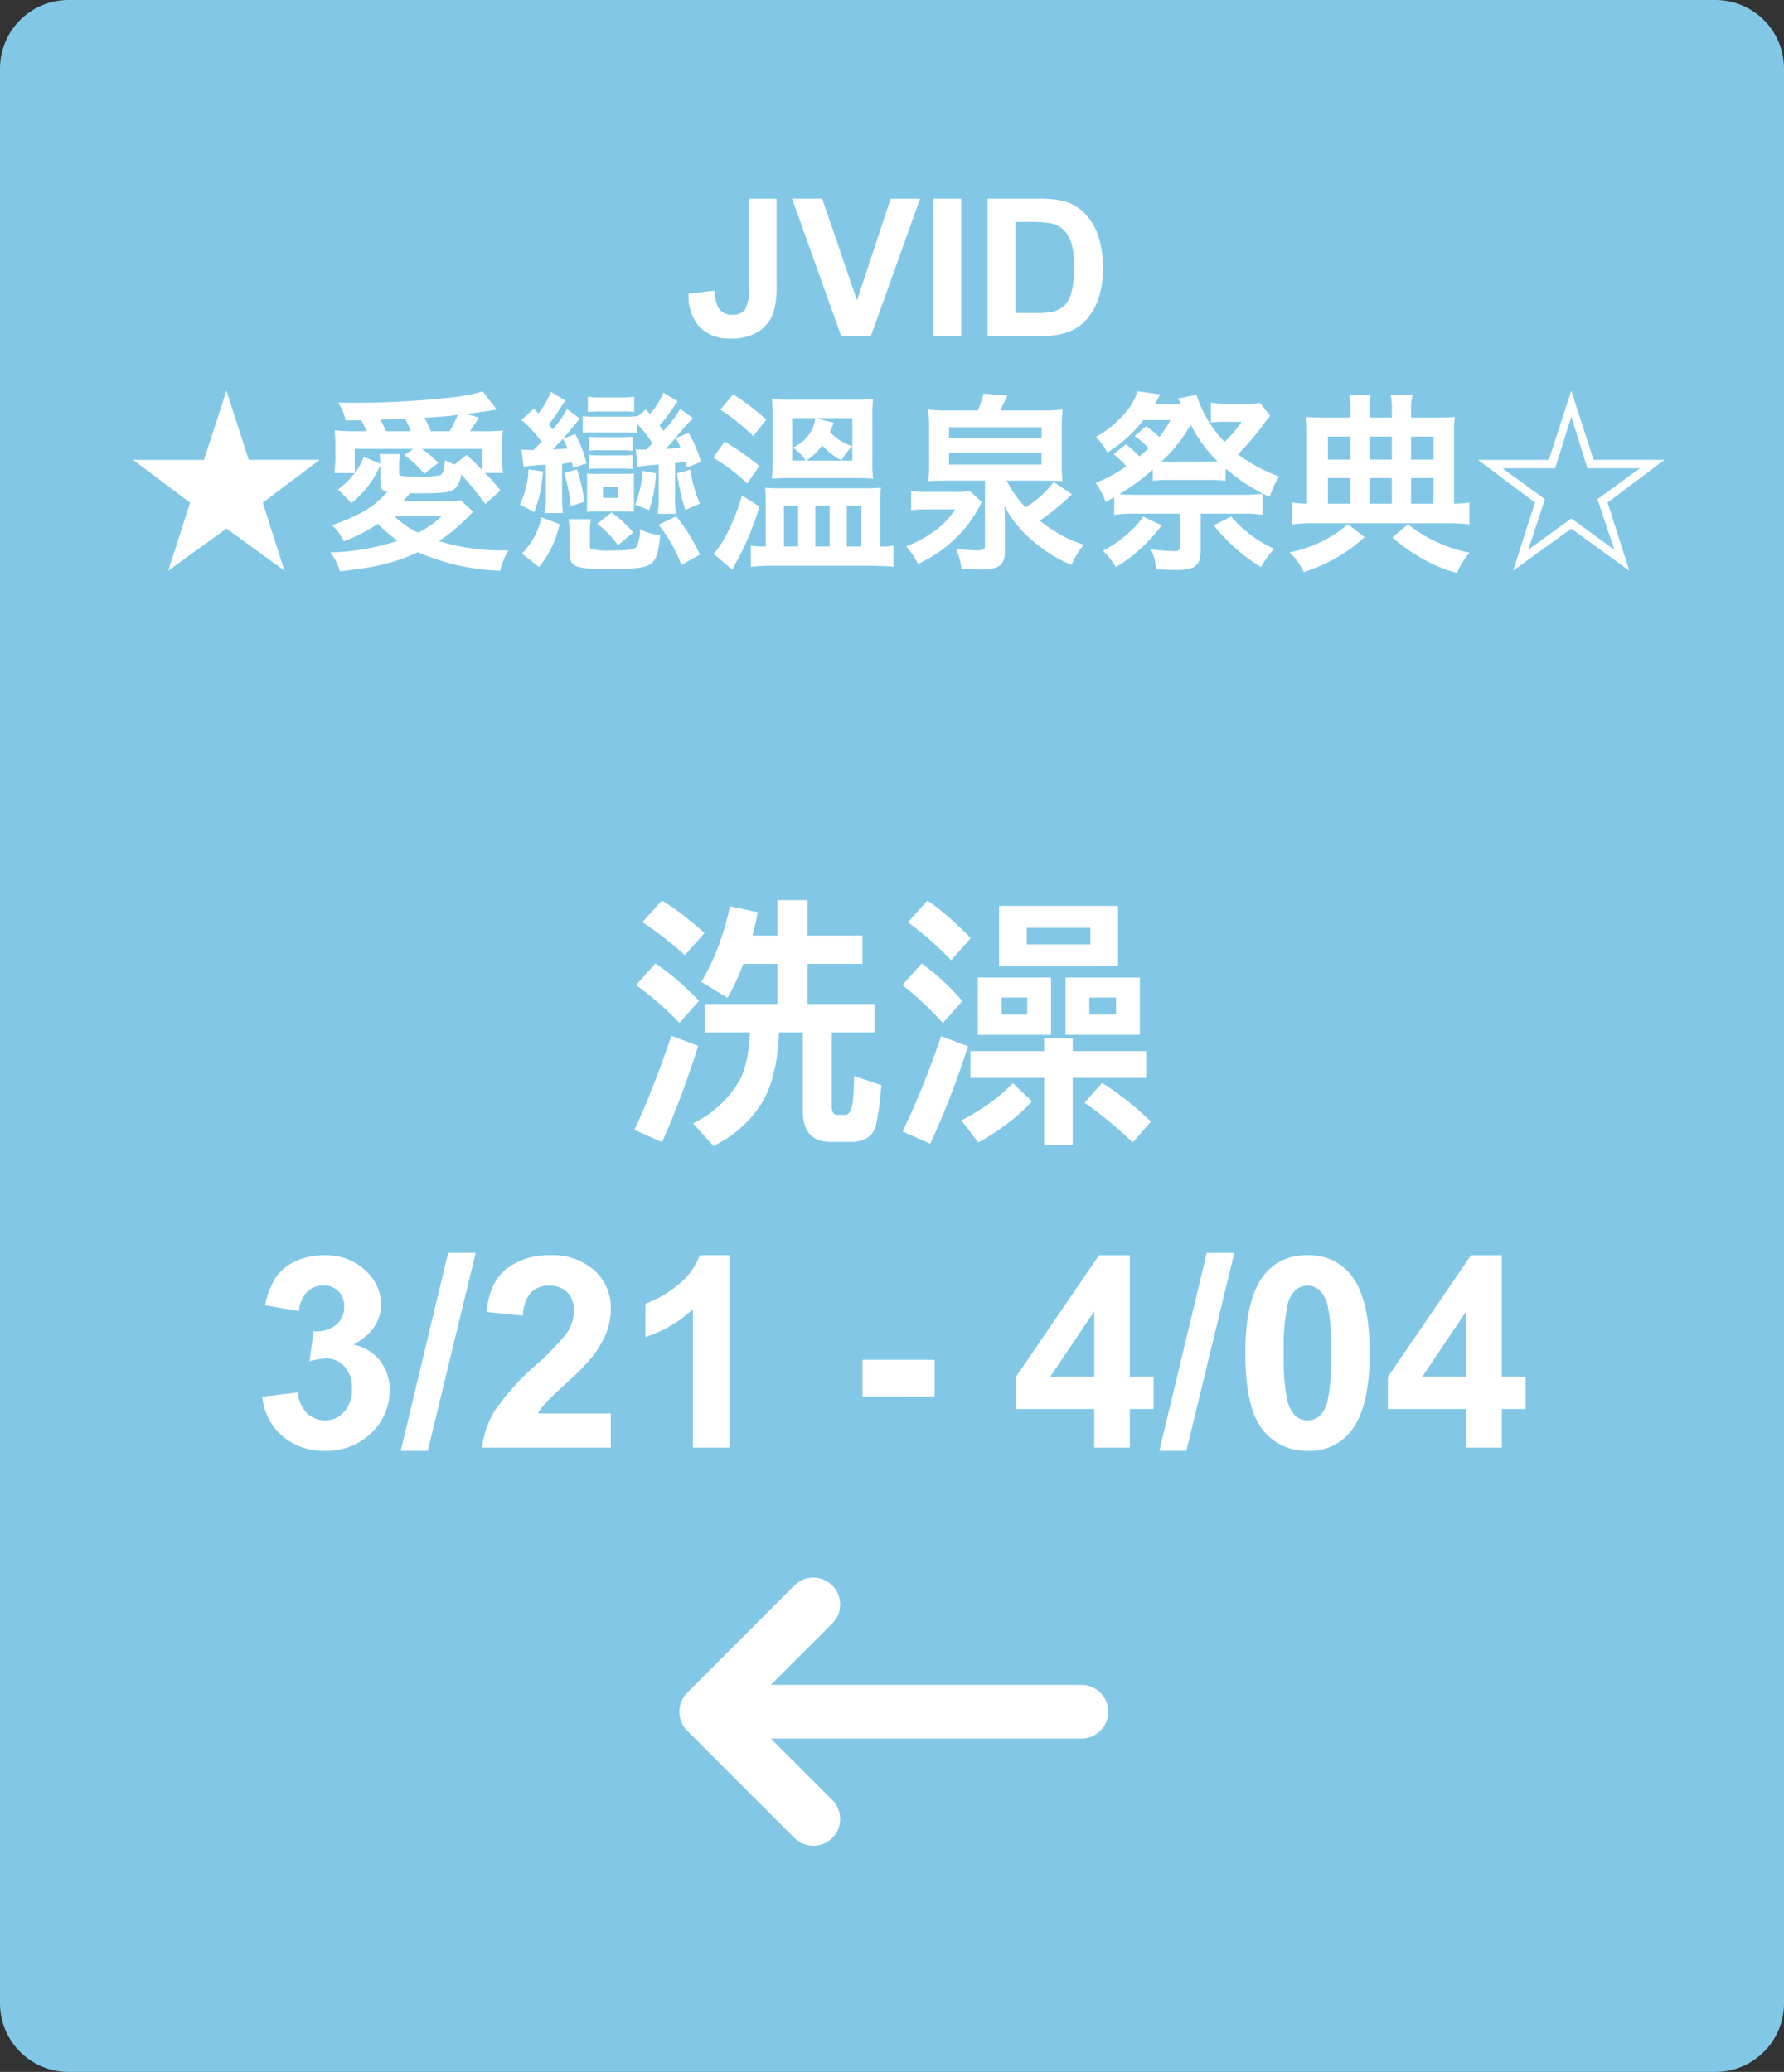
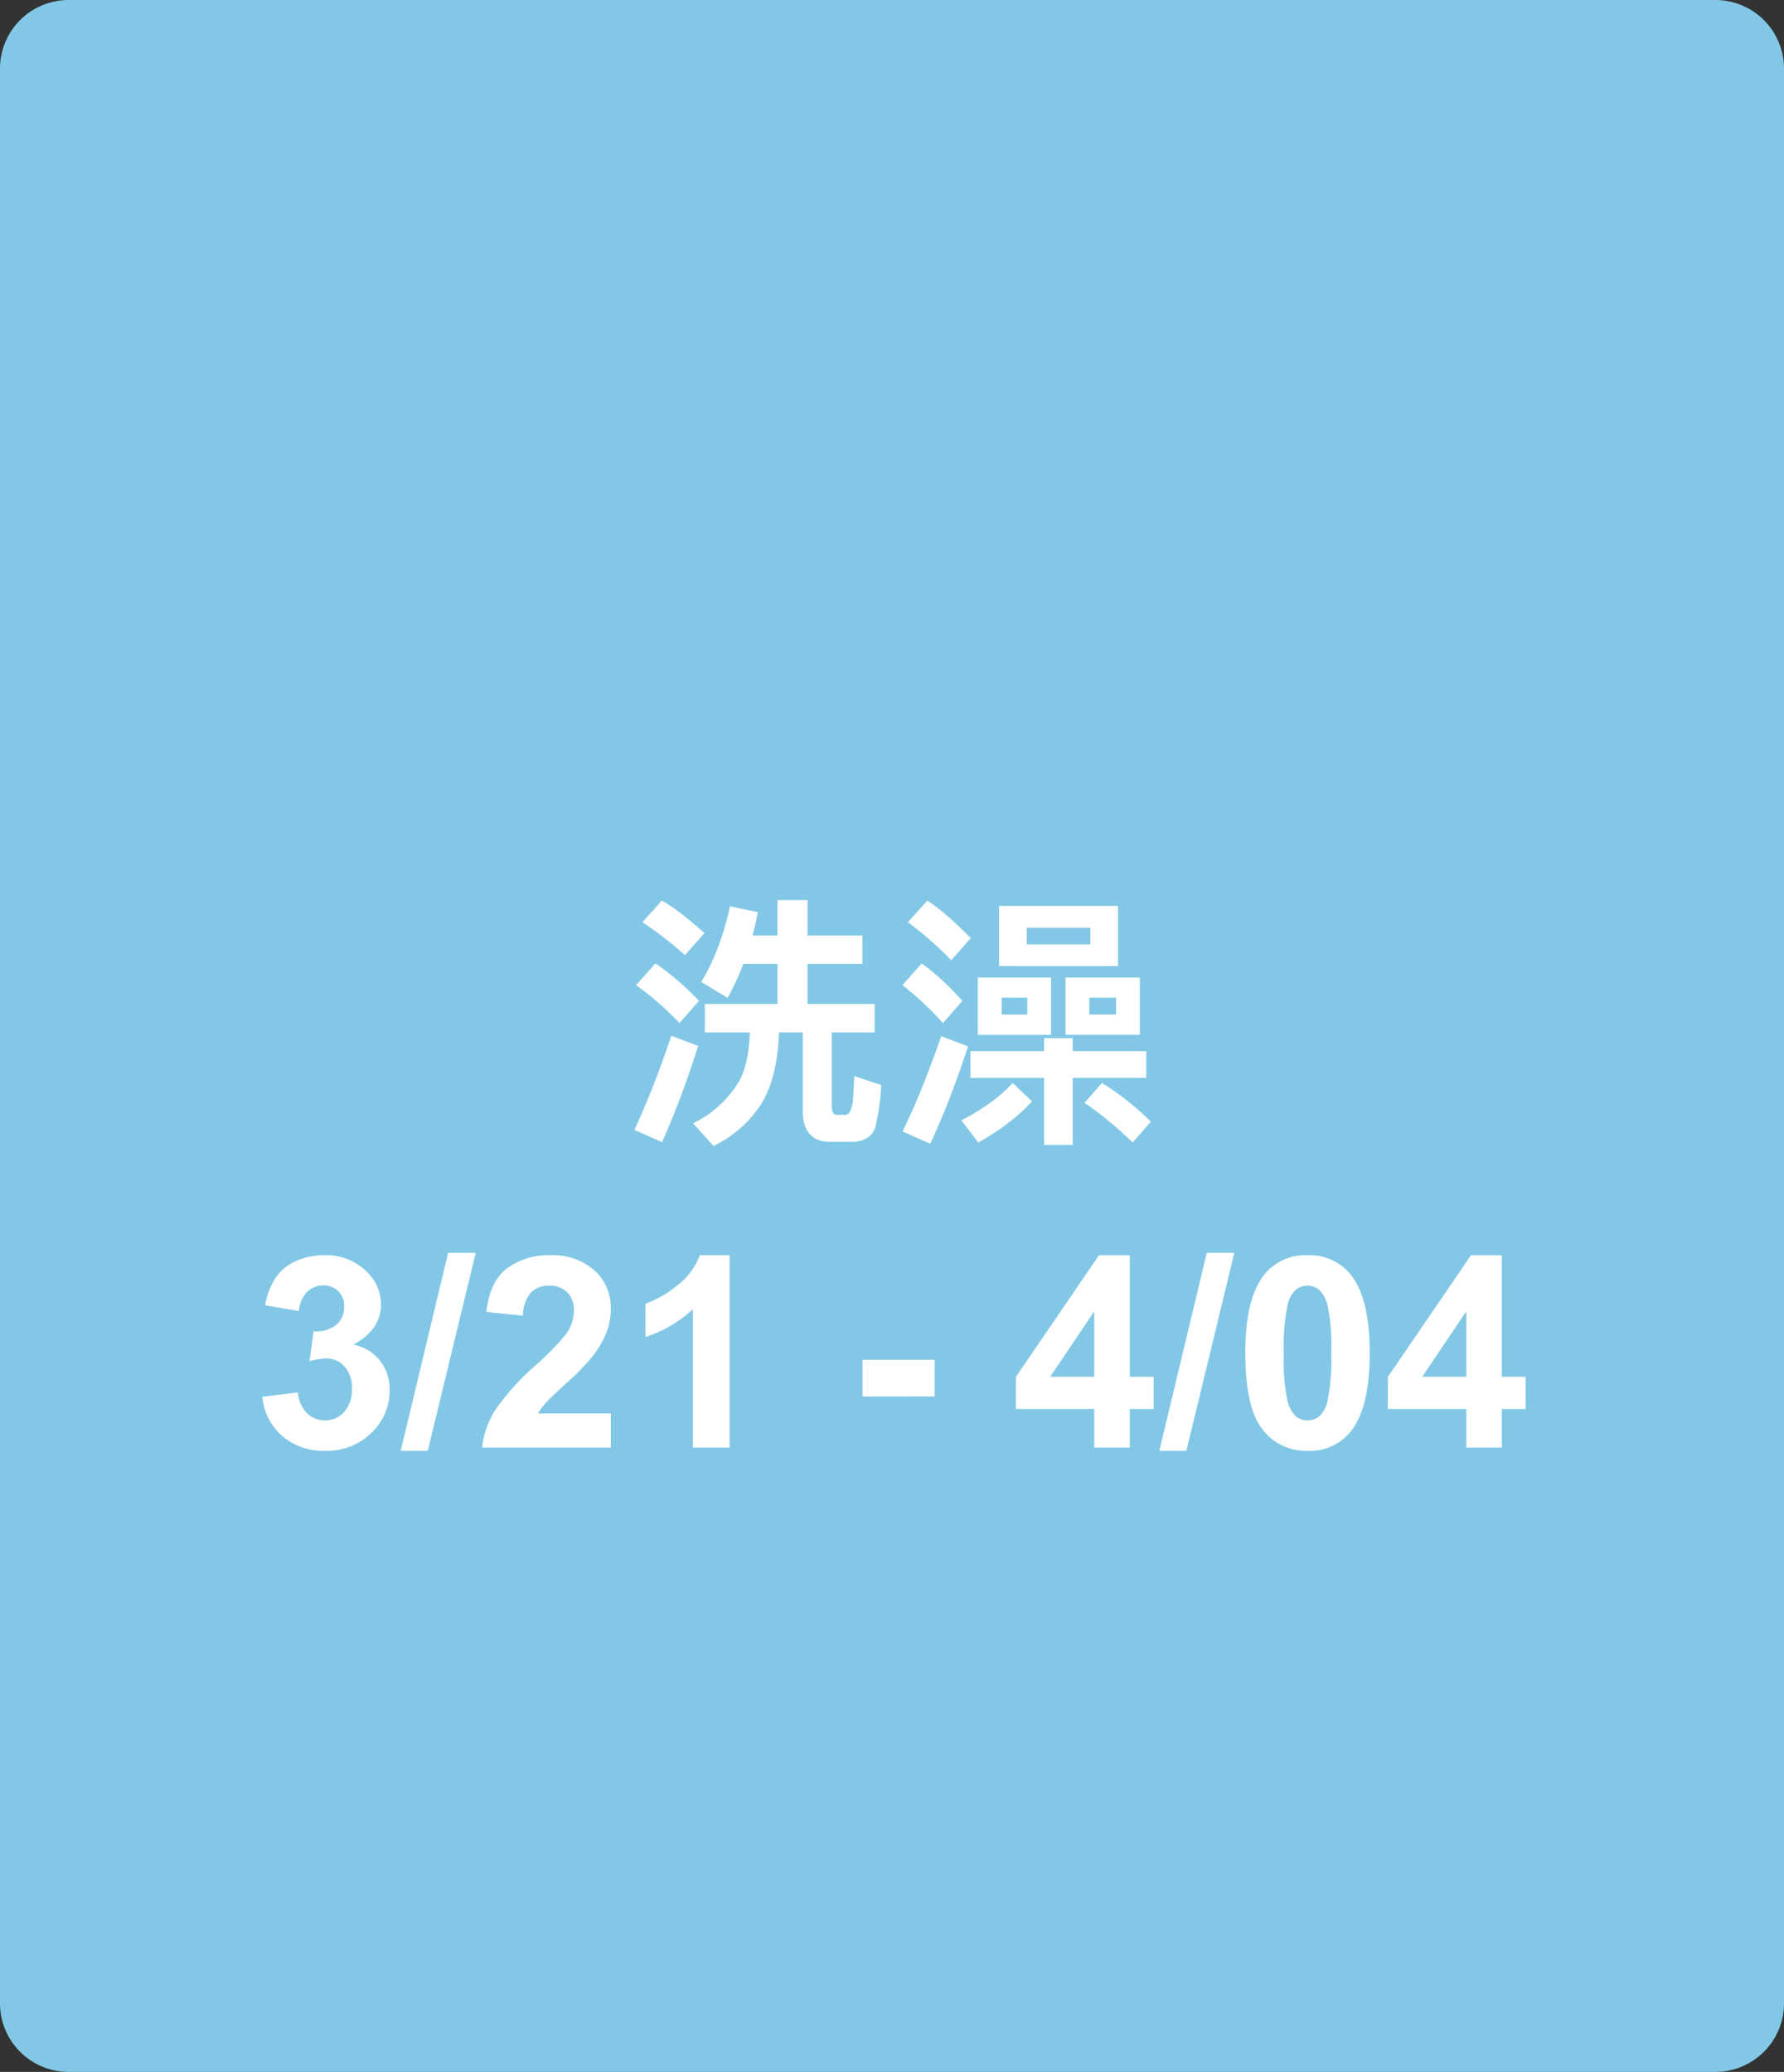
<svg xmlns="http://www.w3.org/2000/svg" width="260" height="302" viewBox="0 0 260 302">
  <rect x="0" y="0" width="260" height="302" fill="#333333" stroke="none" />
  <g data-name="書檔＿洗澡＿右">
    <path data-name="Path 9241" d="M10 0h240a10 10 0 0 1 10 10v282a10 10 0 0 1-10 10H10a10 10 0 0 1-10-10V10A10 10 0 0 1 10 0z" style="fill:#82c8e6" />
    <path data-name="Path 19708" d="m-91.768-7.408 5.18-.628a4.9 4.9 0 0 0 1.333 3.028 3.646 3.646 0 0 0 2.628 1.047 3.61 3.61 0 0 0 2.79-1.257A4.873 4.873 0 0 0-78.7-8.607a4.544 4.544 0 0 0-1.085-3.2 3.46 3.46 0 0 0-2.647-1.181 9.335 9.335 0 0 0-2.457.4l.59-4.361a4.69 4.69 0 0 0 3.313-.943 3.355 3.355 0 0 0 1.143-2.656 3.037 3.037 0 0 0-.838-2.247 3.011 3.011 0 0 0-2.228-.838 3.224 3.224 0 0 0-2.342.952 4.473 4.473 0 0 0-1.181 2.78l-4.932-.838a11.023 11.023 0 0 1 1.552-4.047 7.005 7.005 0 0 1 2.895-2.38 9.722 9.722 0 0 1 4.161-.866 8.3 8.3 0 0 1 6.322 2.514 6.561 6.561 0 0 1 1.961 4.646q0 3.675-4.018 5.865a6.5 6.5 0 0 1 3.837 2.3 6.686 6.686 0 0 1 1.434 4.328 8.385 8.385 0 0 1-2.685 6.265 9.249 9.249 0 0 1-6.684 2.59A9.2 9.2 0 0 1-88.874-1.7a8.569 8.569 0 0 1-2.894-5.708zM-71.6.476l6.913-28.869h4.018L-67.66.476zm30.62-5.446V0h-18.758a12.918 12.918 0 0 1 1.828-5.342 35.545 35.545 0 0 1 6.018-6.694 37.85 37.85 0 0 0 4.437-4.57 5.887 5.887 0 0 0 1.1-3.275 3.723 3.723 0 0 0-.962-2.752 3.59 3.59 0 0 0-2.656-.962 3.565 3.565 0 0 0-2.666 1.009 5.184 5.184 0 0 0-1.143 3.352l-5.332-.533q.476-4.418 2.99-6.341a10.039 10.039 0 0 1 6.284-1.923 9.082 9.082 0 0 1 6.498 2.231 7.308 7.308 0 0 1 2.361 5.542 9.647 9.647 0 0 1-.676 3.59A14.6 14.6 0 0 1-43.8-13.1a34.282 34.282 0 0 1-3.5 3.561q-2.533 2.323-3.209 3.085a9.237 9.237 0 0 0-1.097 1.484zM-23.67 0h-5.351v-20.167a18.448 18.448 0 0 1-6.913 4.056v-4.856a15.475 15.475 0 0 0 4.551-2.6 9.877 9.877 0 0 0 3.371-4.466h4.342zM-4.3-7.446V-12.8H6.208v5.351zM29.479 0v-5.618H18.053V-10.3l12.111-17.731h4.494v17.71h3.466v4.7h-3.466V0zm0-10.321v-9.541l-6.417 9.541zM38.962.476l6.913-28.869h4.018L42.9.476zm21.595-28.507a7.628 7.628 0 0 1 6.343 2.894q2.723 3.428 2.723 11.369 0 7.922-2.742 11.388A7.616 7.616 0 0 1 60.557.476a7.989 7.989 0 0 1-6.57-3.133q-2.495-3.133-2.495-11.169 0-7.884 2.742-11.35a7.616 7.616 0 0 1 6.323-2.855zm0 4.437a2.673 2.673 0 0 0-1.733.619 4.155 4.155 0 0 0-1.181 2.219 30.6 30.6 0 0 0-.552 6.989 30.375 30.375 0 0 0 .5 6.751 4.747 4.747 0 0 0 1.242 2.446 2.661 2.661 0 0 0 1.723.609 2.673 2.673 0 0 0 1.734-.619 4.155 4.155 0 0 0 1.18-2.22 30.329 30.329 0 0 0 .552-6.97 30.375 30.375 0 0 0-.5-6.751 4.812 4.812 0 0 0-1.247-2.457 2.636 2.636 0 0 0-1.718-.616zM83.694 0v-5.618H72.268V-10.3l12.111-17.731h4.494v17.71h3.466v4.7h-3.465V0zm0-10.321v-9.541l-6.417 9.541z" transform="translate(130 211)" style="fill:#fff" />
    <path data-name="Path 19707" d="M-16.693-31.756h4.377v17.206h-4.377v-17.206zm14.167 15.139v4.135h-24.755v-4.135h24.755zm-21.431-.89-3.834-2.327a32.262 32.262 0 0 0 2.518-5.285 39.39 39.39 0 0 0 1.659-5.741l4.061.856a46.135 46.135 0 0 1-1.972 7.194 41.021 41.021 0 0 1-2.432 5.303zm19.64-9.09v4.134h-19.546l1.495-4.134zM-2.323.917a2.965 2.965 0 0 1-1.506 2.108 4.755 4.755 0 0 1-2.2.453h-2.905Q-12.99 3.479-12.99-1v-13.551h4.208v12.86q0 1.233.823 1.233h1.165q.407 0 .709-.554a4.935 4.935 0 0 0 .413-1.849q.121-1.5.162-3.251L-1.56-4.8A38.05 38.05 0 0 1-2.323.917zm-23.7 3.155L-29 .772a15.686 15.686 0 0 0 6.8-6.29q1.5-2.794 1.509-8.32v-.712h4.246v.769q-.037 7.453-2.532 11.6a16.929 16.929 0 0 1-7.047 6.253zm-10.356-32.616 2.842-3.155a29.2 29.2 0 0 1 3.144 2.16q1.434 1.125 3.063 2.582l-2.85 3.217q-1.42-1.292-2.927-2.46-1.688-1.3-3.272-2.344zm-.917 9.172 2.818-3.167a37.005 37.005 0 0 1 3.335 2.572q1.474 1.278 3.01 2.884l-2.834 3.231q-1.41-1.477-2.915-2.8-1.685-1.471-3.418-2.72zm6.6 15.987q-1.295 3.465-2.813 6.9l-4.037-1.785q1.516-3.273 2.846-6.688 1.337-3.444 2.54-7.032l3.908 1.478q-1.137 3.624-2.448 7.127zm61.621-21.927v3.169h-13.3v-3.169zm-15.314-5.6h4.029v8.764h-4.029v-8.764zm13.3 0h4.029v8.764h-4.03v-8.764zm2.015 0v3.193h-13.3v-3.193zm-9.48 15.844v2.946h-7.2v-2.946zm-8.934-5.41h3.466v8.356h-3.466v-8.356zm7.2 0h3.466v8.356h-3.466v-8.356zm1.734 0v2.93h-7.2v-2.93zm12.943 5.4v2.946h-7.364v-2.946zm-9.1-5.4h3.472v8.351h-3.472v-8.351zm7.367 0h3.466v8.351h-3.466v-8.351zm1.733 0v2.93h-7.364v-2.93zm2.669 10.733v3.892H11.423v-3.892h25.635zm-14.885-1.9h4.162V-7.8h-4.162v-3.845zm0 3.845h4.162V3.921h-4.162V-7.8zm-9.6 11.365L10.11.339a31.741 31.741 0 0 0 4.613-2.863A22.174 22.174 0 0 0 17.6-5.1l2.8 2.669A25.662 25.662 0 0 1 17.451.315a34.534 34.534 0 0 1-4.875 3.252zm15.486-5.782 2.553-2.9a41.436 41.436 0 0 1 3.722 2.637 43.905 43.905 0 0 1 3.391 3l-2.646 3.047Q33.495 2.032 31.81.626q-1.88-1.569-3.751-2.843zM2.321-28.547 5.163-31.7a31.511 31.511 0 0 1 3.2 2.5q1.461 1.3 3.115 2.981L8.625-23q-1.45-1.521-2.98-2.853-1.713-1.493-3.324-2.694zm-.808 9.185 2.817-3.167a33.769 33.769 0 0 1 3.123 2.575q1.374 1.279 2.8 2.888l-2.834 3.232q-1.307-1.479-2.712-2.8-1.573-1.479-3.194-2.728zM8.531-3.236Q7.182.27 5.58 3.747L1.545 1.963q1.592-3.314 2.977-6.771 1.4-3.486 2.645-7.117l3.908 1.478Q9.9-6.781 8.531-3.236z" transform="translate(130 162.964)" style="fill:#fff" />
-     <path d="m32.4 22.3-8.956-8.96v45.27a3.907 3.907 0 0 1-7.815 0V13.34L6.67 22.3a3.907 3.907 0 0 1-5.526-5.526l15.63-15.63c.09-.09.185-.176.284-.257.045-.037.093-.069.14-.1s.11-.085.168-.123.113-.07.171-.1.1-.064.157-.093.118-.058.178-.086.111-.055.169-.078.117-.043.175-.064.123-.046.186-.065.118-.031.177-.046.128-.034.193-.047.138-.022.207-.031.113-.019.171-.025a3.943 3.943 0 0 1 .771 0c.058.006.114.017.171.025s.138.018.207.032.129.031.193.047.119.028.177.046.124.043.186.065.118.04.175.064.113.052.169.078.12.054.178.086.1.061.157.093.115.066.171.1.112.081.167.123.095.067.14.1c.1.08.192.165.282.255l15.635 15.63A3.907 3.907 0 1 1 32.4 22.3z" transform="rotate(-90 184.018 85.018)" style="fill:#fff" />
-     <path data-name="Path 19714" d="M-21.854-20.043h4.033v12.688a12.946 12.946 0 0 1-.437 3.828 5.421 5.421 0 0 1-2.133 2.81A7.075 7.075 0 0 1-24.466.342a6.045 6.045 0 0 1-4.566-1.661 6.806 6.806 0 0 1-1.613-4.874l3.814-.437a5.336 5.336 0 0 0 .506 2.43 2.178 2.178 0 0 0 2 1.08 2.208 2.208 0 0 0 1.914-.772 6.082 6.082 0 0 0 .557-3.208zM-8.4 0l-7.164-20.043h4.389L-6.1-5.209l4.9-14.834h4.3L-4.081 0zM5.038 0v-20.043h4.047V0zm7.889-20.043h7.4a14.443 14.443 0 0 1 3.814.383 6.7 6.7 0 0 1 3.021 1.846 8.757 8.757 0 0 1 1.914 3.247 14.791 14.791 0 0 1 .656 4.737 13.173 13.173 0 0 1-.615 4.266 8.837 8.837 0 0 1-2.146 3.541 7.114 7.114 0 0 1-2.844 1.6A12.244 12.244 0 0 1 20.542 0h-7.615zm4.047 3.391v13.275H20a11.026 11.026 0 0 0 2.447-.191 3.735 3.735 0 0 0 1.629-.832 4.244 4.244 0 0 0 1.06-1.935 13.075 13.075 0 0 0 .41-3.671 11.974 11.974 0 0 0-.41-3.568 4.586 4.586 0 0 0-1.148-1.941 3.851 3.851 0 0 0-1.873-.943 18.348 18.348 0 0 0-3.322-.191zM-98 7.948l-3.276 10.08h-10.332l8.316 6.244-3.192 9.912L-98 28.052l8.456 6.132-3.164-9.912 8.288-6.244h-10.332zm22.428 11.312v2.04c0 .924.2 1.176 1.008 1.4-2.044 2.268-3.7 3.276-8.064 4.872a6.668 6.668 0 0 1 1.736 2.328 23.863 23.863 0 0 0 4.956-2.548 18.368 18.368 0 0 0 2.912 2.464 34.4 34.4 0 0 1-9.828 1.708 7.661 7.661 0 0 1 1.372 2.744c5.208-.56 7.84-1.176 11.4-2.772a32.479 32.479 0 0 0 11.98 2.688 10.324 10.324 0 0 1 1.2-2.968 31.524 31.524 0 0 1-10.136-1.344 24.775 24.775 0 0 0 4.424-3.724 7.724 7.724 0 0 1 .588-.532l-1.848-1.708a10.6 10.6 0 0 1-2.212.14h-6.132c.448-.532.476-.56.952-1.148h1.4c3.472 0 4.424-.112 5.1-.616a3.274 3.274 0 0 0 .98-2.128 52.7 52.7 0 0 1 3.528 4.312l2.184-1.988a24.468 24.468 0 0 0-2.268-2.548h2.66a13.557 13.557 0 0 1-.14-2.072V16.1a18.039 18.039 0 0 1 .112-2.352 26.6 26.6 0 0 1-3.052.112h-1.74c.2-.308.28-.42.476-.728.5-.784.5-.784.812-1.288l-1.876-.5c.84-.084 2.352-.308 4.48-.644l-2.04-2.64a26.858 26.858 0 0 1-4.424.868 136.67 136.67 0 0 1-13.776.784c-.644 0-1.624 0-2.856-.028a8.128 8.128 0 0 1 1.064 2.6l2.268-.028a10.585 10.585 0 0 1 .784 1.6h-1.568a21.7 21.7 0 0 1-3.08-.14 21.213 21.213 0 0 1 .112 2.38v1.68a21.284 21.284 0 0 1-.14 2.184h2.964a12.331 12.331 0 0 1-2.436 2.38l1.96 1.988a14.8 14.8 0 0 0 4.2-5.488zm-2.408-1.68a9.865 9.865 0 0 1-1.32 2.38v-3.528h8.54l-1.316.9a15.345 15.345 0 0 1 2.912 2.744l2.044-1.624a14.837 14.837 0 0 0-2.408-2.016h8.848v3.136A31.729 31.729 0 0 0-63 17.328l-1.764 1.372a9.324 9.324 0 0 1-1.372-.616c-.2 1.68-.308 2.044-.812 2.212a12.587 12.587 0 0 1-2.716.168c-3.024 0-3.164-.028-3.164-.5V18.7a8.52 8.52 0 0 1 .112-1.512h-2.968a7.234 7.234 0 0 1 .084 1.4zm11.368 8.652a14.173 14.173 0 0 1-3.444 2.408 12.269 12.269 0 0 1-3.472-2.408zm-8.12-12.376a18.5 18.5 0 0 0-.84-1.68l2.128-.084c.336 0 .812-.028 1.484-.056a16.25 16.25 0 0 1 .84 1.82zm6.5 0a14.205 14.205 0 0 0-.9-1.96c1.9-.112 3.3-.224 4.844-.42a17.008 17.008 0 0 1-1.176 2.38zm13.552 5.18a24.567 24.567 0 0 1 3.22-.28v4.788a12.714 12.714 0 0 1-.14 2.24h2.66a14.715 14.715 0 0 1-.14-2.24v-4.956c.644-.084.756-.084 1.428-.2.056.308.084.42.168.812l1.96-.644a16.033 16.033 0 0 0-1.652-4.284l-1.792.7c.588-.672 1.512-1.792 1.9-2.268a5.413 5.413 0 0 1 .476-.56c.028-.028.084-.056.112-.112l-1.876-1.4a14.644 14.644 0 0 1-2.1 2.94c-.2-.252-.28-.364-.588-.728a19.012 19.012 0 0 0 1.652-2.268A9.6 9.6 0 0 1-48.58 9.4l-2.128-1.288a11.92 11.92 0 0 1-1.82 3.136l-.672-.672-1.82 1.652a15.844 15.844 0 0 1 2.94 3.172c-.392.42-.5.532-1.176 1.2h-.392c-.56 0-1.008-.028-1.344-.056zm5.712-4.06a7.77 7.77 0 0 1 .672 1.4c-.7.056-.7.056-2.184.14.752-.728.948-.924 1.508-1.54zm10.892 4.06A29.469 29.469 0 0 1-35 18.728v4.928a19.238 19.238 0 0 1-.14 2.24h2.66a13.058 13.058 0 0 1-.14-2.268V18.5c.588-.056.812-.112 1.512-.224.084.336.112.448.2.868l2.072-.812a19.172 19.172 0 0 0-1.792-4.228l-1.9.756a7.071 7.071 0 0 1 .7 1.372c-.812.112-1.512.168-2.184.224.616-.644 1.008-1.064 1.4-1.54a39.064 39.064 0 0 1 2.6-2.968l-1.848-1.372A15.252 15.252 0 0 1-34.3 13.8l-.588-.784a19.2 19.2 0 0 0 1.792-2.3c.644-.924.644-.924.868-1.2l-2.1-1.288a9.676 9.676 0 0 1-1.96 3.108l-.588-.644-1.232 1.008v-.056a8.242 8.242 0 0 1-1.456.084h-4.9a9.779 9.779 0 0 1-1.6-.084v2.464a11.4 11.4 0 0 1 1.568-.084h4.76a12.937 12.937 0 0 1 1.624.084V12.82a15.6 15.6 0 0 1 2.184 2.8c-.308.336-.308.336-.9.924h-.392c-.5 0-.784-.028-1.12-.056zm-15.064 6.608a19.069 19.069 0 0 0 1.26-5.936l-2.1-.28a12.351 12.351 0 0 1-1.26 5.1zm7.308-1.512a25.623 25.623 0 0 0-1.064-4.7l-1.9.5a20.042 20.042 0 0 1 .952 4.872zm7.252-15.316a8.7 8.7 0 0 1-1.6.112h-3.528a9.029 9.029 0 0 1-1.624-.112v2.24a16.989 16.989 0 0 1 1.6-.084h3.556a10.9 10.9 0 0 1 1.6.084zm-.224 5.852c-.476.028-.84.056-1.484.056h-3.392c-.672 0-1.064-.028-1.484-.056v2.044a8.808 8.808 0 0 1 1.428-.084h3.444a9.659 9.659 0 0 1 1.484.084zm0 2.632a8.314 8.314 0 0 1-1.484.084h-3.392a8.473 8.473 0 0 1-1.484-.084v2.072a8.473 8.473 0 0 1 1.428-.084h3.444a8.732 8.732 0 0 1 .924.028 4.324 4.324 0 0 1 .56.056zm-6.636 6.8c0 .7 0 1.036-.028 1.512a22.353 22.353 0 0 1 1.54-.056h3.828c.392 0 1.2.028 1.512.028-.028-.308-.028-.5-.028-1.512v-2.544c0-1.064 0-1.176.028-1.512-.336.028-.756.056-1.568.056H-43.9a9.845 9.845 0 0 1-1.568-.056c.028.476.028.756.028 1.484zm2.324-2.128h2.212v1.6h-2.216zm6.72 3.388a19.751 19.751 0 0 0 1.008-5.376l-1.988-.336a14.486 14.486 0 0 1-1.064 4.9zm7.392-.952a18.821 18.821 0 0 1-1.372-4.956l-1.932.532a28.041 28.041 0 0 0 1.2 5.348zm-23.436 9.24a14.575 14.575 0 0 0 3-6.244l-2.64-1.004a10.752 10.752 0 0 1-2.856 5.292zm13.72-5.04a17.478 17.478 0 0 0-3.14-2.908l-2.1 1.652a13.844 13.844 0 0 1 3.024 3.136zm9.716 3.22a25.758 25.758 0 0 0-3.444-5.572l-2.576 1.232a20.921 20.921 0 0 1 3.332 5.88zm-16.02-2.768a12.009 12.009 0 0 1 .14-2.38h-3.248a13.258 13.258 0 0 1 .14 2.408v2.464c0 2.1.784 2.408 5.992 2.408 3.808 0 5.4-.252 6.1-.98.616-.644.924-1.736 1.12-4a7.041 7.041 0 0 1-2.968-.868 5.018 5.018 0 0 1-.476 2.576c-.364.448-1.148.56-4.06.56a9.242 9.242 0 0 1-2.548-.224c-.14-.056-.2-.224-.2-.476zm19.012-18.34a27.571 27.571 0 0 1 4.788 3.864l1.9-2.408a33.125 33.125 0 0 0-4.844-3.7zm-1.036 7a27.187 27.187 0 0 1 4.956 3.752l1.764-2.548a40.374 40.374 0 0 0-5.072-3.556zm4.172 5.488a27.027 27.027 0 0 1-2.632 6.412 11.578 11.578 0 0 1-1.484 2.1l2.716 2.324c.2-.364.28-.56.56-1.064a39.49 39.49 0 0 0 3.388-8.148zm20.16 7.448v-6.608a15.63 15.63 0 0 1 .112-1.96 24.345 24.345 0 0 1-2.548.084h-11.9a22.864 22.864 0 0 1-2.436-.084c.056.756.084 1.2.084 2.016v6.552h-.616a9.058 9.058 0 0 1-1.54-.112v3.08a25.856 25.856 0 0 1 3.08-.168h14.644q1.176.042 2.184.084a6.275 6.275 0 0 1 .868.084v-3.108a6.315 6.315 0 0 1-1.512.14zm-14.028-5.936h2.072v5.936h-2.072zm4.564 0h2.1v5.936h-2.1zm4.592 0h2.128v5.936h-2.128zm1.316-4.032c1.176 0 1.82.028 2.52.084a18.192 18.192 0 0 1-.112-2.52v-6.524a19.411 19.411 0 0 1 .112-2.576 22.6 22.6 0 0 1-2.8.112h-9.156a22.311 22.311 0 0 1-2.8-.112 20.459 20.459 0 0 1 .108 2.408v6.664a22.406 22.406 0 0 1-.112 2.548c.784-.056 1.6-.084 2.548-.084zm-5.828-8.736h5.32v6.188h-6.72a8.36 8.36 0 0 0 2.324-2.212 9.9 9.9 0 0 0 2.828 2.184A8.845 8.845 0 0 1-6.8 16.04a7.491 7.491 0 0 1-3.248-2.072c.112-.252.112-.252.56-1.344zm-.084 0a6.017 6.017 0 0 1-.448 1.624 5.607 5.607 0 0 1-2.828 2.66 6.408 6.408 0 0 1 1.876 1.9h-1.96v-6.184zm19.6-1.12a23.606 23.606 0 0 1-3.136-.14 28.628 28.628 0 0 1 .12 3.024v4.508a22.678 22.678 0 0 1-.112 2.912c.672-.056 1.288-.084 2.856-.084h5.4v9.436c0 .644-.14.728-1.344.728a23.127 23.127 0 0 1-2.856-.252 11.454 11.454 0 0 1 .784 2.94c1.54.084 2.1.112 2.884.112 2.6 0 3.444-.672 3.444-2.716v-3.892c0-.924 0-1.428-.084-2.716a14.118 14.118 0 0 0 1.708 2.66 19.658 19.658 0 0 0 3.668 3.472 19.675 19.675 0 0 0 4.424 2.52 12.107 12.107 0 0 1 1.792-2.94 18.852 18.852 0 0 1-6.412-3.528 34.312 34.312 0 0 0 4.676-3.836l-2.66-1.792a14.12 14.12 0 0 1-4.116 3.7 16.229 16.229 0 0 1-2.744-3.892h5.264c1.064 0 1.988.028 2.884.084a24.136 24.136 0 0 1-.112-2.912v-4.652a25.749 25.749 0 0 1 .112-2.884 23.606 23.606 0 0 1-3.136.14h-5.936c.14-.336.784-1.652 1.036-2.156l-3.472-.308a15.05 15.05 0 0 1-.84 2.464zm-.112 2.436H20.8v1.6H7.308zm0 3.752H20.8v1.708H7.308zm3.052 5.572a12.7 12.7 0 0 1-2.1.112H4.284a13.741 13.741 0 0 1-2.492-.14v2.8a21.368 21.368 0 0 1 2.492-.112H8.2a11.915 11.915 0 0 1-3.5 3.5 16.373 16.373 0 0 1-3.64 1.876A12.612 12.612 0 0 1 2.8 33.2a19.97 19.97 0 0 0 5.488-3.752 18.132 18.132 0 0 0 3.556-4.816c.112-.2.14-.28.252-.448zm20.944-5.4a14.7 14.7 0 0 1 1.848 1.764 21.053 21.053 0 0 1-4.48 2.436 9.7 9.7 0 0 1 1.456 2.772c.644-.336.812-.448 1.26-.7v2.576a23.147 23.147 0 0 1 3-.168h6.58v4.76c0 .56-.2.7-.952.7a25.418 25.418 0 0 1-3.276-.28 8.8 8.8 0 0 1 .784 2.94c1.12.056 1.876.084 2.884.084 2.8 0 3.584-.616 3.584-2.912v-5.296h5.992a22.708 22.708 0 0 1 3.02.168v-3.052a29.268 29.268 0 0 1-3.024.14h-15.6c-.84 0-1.484-.028-2.268-.084a32.009 32.009 0 0 0 4.9-3.584v1.624a22.025 22.025 0 0 1 2.8-.112h5.068a21.285 21.285 0 0 1 2.744.112v-1.792a26.632 26.632 0 0 0 6.412 4.144 12.037 12.037 0 0 1 1.4-2.968 23.31 23.31 0 0 1-6.02-3.248 36.521 36.521 0 0 0 3.7-4.312 14.043 14.043 0 0 1 1.008-1.288L52.64 9.74a12.791 12.791 0 0 1-2.044.112H47.88a13.007 13.007 0 0 1-2.408-.168V12.6a10.625 10.625 0 0 1 1.736-.112h2.744A15.267 15.267 0 0 1 47.46 15.4a17.525 17.525 0 0 1-4.088-6.86l-2.688.56a2.452 2.452 0 0 1 .2.336c.084.2.112.224.2.42h-3.76c.14-.252.2-.308.364-.616.14-.28.224-.42.392-.756l-3.3-.448a8.966 8.966 0 0 1-1.932 3.3 15.792 15.792 0 0 1-4.116 3.36 9.7 9.7 0 0 1 1.652 2.268 19.831 19.831 0 0 0 5.264-4.732h3.92A13.4 13.4 0 0 1 37.94 14.7a10.622 10.622 0 0 0-1.932-1.568l-1.652 1.428a10.49 10.49 0 0 1 2.044 1.788c-.532.5-.868.784-1.344 1.176A20.854 20.854 0 0 0 33.1 15.76zm8.512 1.092c-.728 0-1.064 0-1.512-.028a22.376 22.376 0 0 0 4.232-5.356 20.323 20.323 0 0 0 3.92 5.348c-.56.028-.9.028-1.568.028zm-4.2 8.036a11.114 11.114 0 0 1-1.764 2.016 17.28 17.28 0 0 1-4.088 2.94 14.044 14.044 0 0 1 1.876 2.38 22.427 22.427 0 0 0 6.664-6.1zm10.276 1.26a26.451 26.451 0 0 0 6.888 6.076 14.149 14.149 0 0 1 1.932-2.66 17.806 17.806 0 0 1-6.272-4.7zM65.8 11.868h-3.7c-1.2 0-1.9-.028-2.716-.084a18.881 18.881 0 0 1 .112 2.352v10.276a15.181 15.181 0 0 1-2.212-.168v3.192a25.441 25.441 0 0 1 3.276-.168h19.296a26.231 26.231 0 0 1 3.3.168v-3.192a15.281 15.281 0 0 1-2.24.168V14.164a17.433 17.433 0 0 1 .112-2.38c-.588.056-1.4.084-2.744.084h-3.64v-.728a10.648 10.648 0 0 1 .2-2.548H71.68a11.247 11.247 0 0 1 .168 2.576v.7H68.6v-.7a12.008 12.008 0 0 1 .168-2.576h-3.136a11.41 11.41 0 0 1 .168 2.548zm0 12.544h-3.276v-3.724H65.8zm2.8 0v-3.724h3.248v3.724zm6.048 0v-3.724H77.9v3.724zM65.8 18h-3.276v-3.36H65.8zm2.8 0v-3.36h3.248V18zm6.048 0v-3.36H77.9V18zm-9.212 9.408a17.05 17.05 0 0 1-3.948 2.6 18.507 18.507 0 0 1-4.564 1.512A8.755 8.755 0 0 1 59 34.38a21.957 21.957 0 0 0 4.592-1.988 22.216 22.216 0 0 0 4.284-3.108zm6.5 1.932a24.924 24.924 0 0 0 4.34 3.08 21.538 21.538 0 0 0 5.068 2.1 11.169 11.169 0 0 1 1.82-2.968 20.114 20.114 0 0 1-5.1-1.708 18.519 18.519 0 0 1-3.864-2.436zM98 7.948l-3.276 10.08H84.392l8.316 6.216-3.192 9.94L98 28.052l8.456 6.132-3.164-9.94 8.288-6.216h-10.332zm0 3.808 2.352 7.5H108l-6.188 4.508 2.464 7.364L98 26.568l-6.272 4.564 2.436-7.364-6.188-4.508h7.672z" transform="translate(131 49)" style="fill:#fff" />
  </g>
</svg>